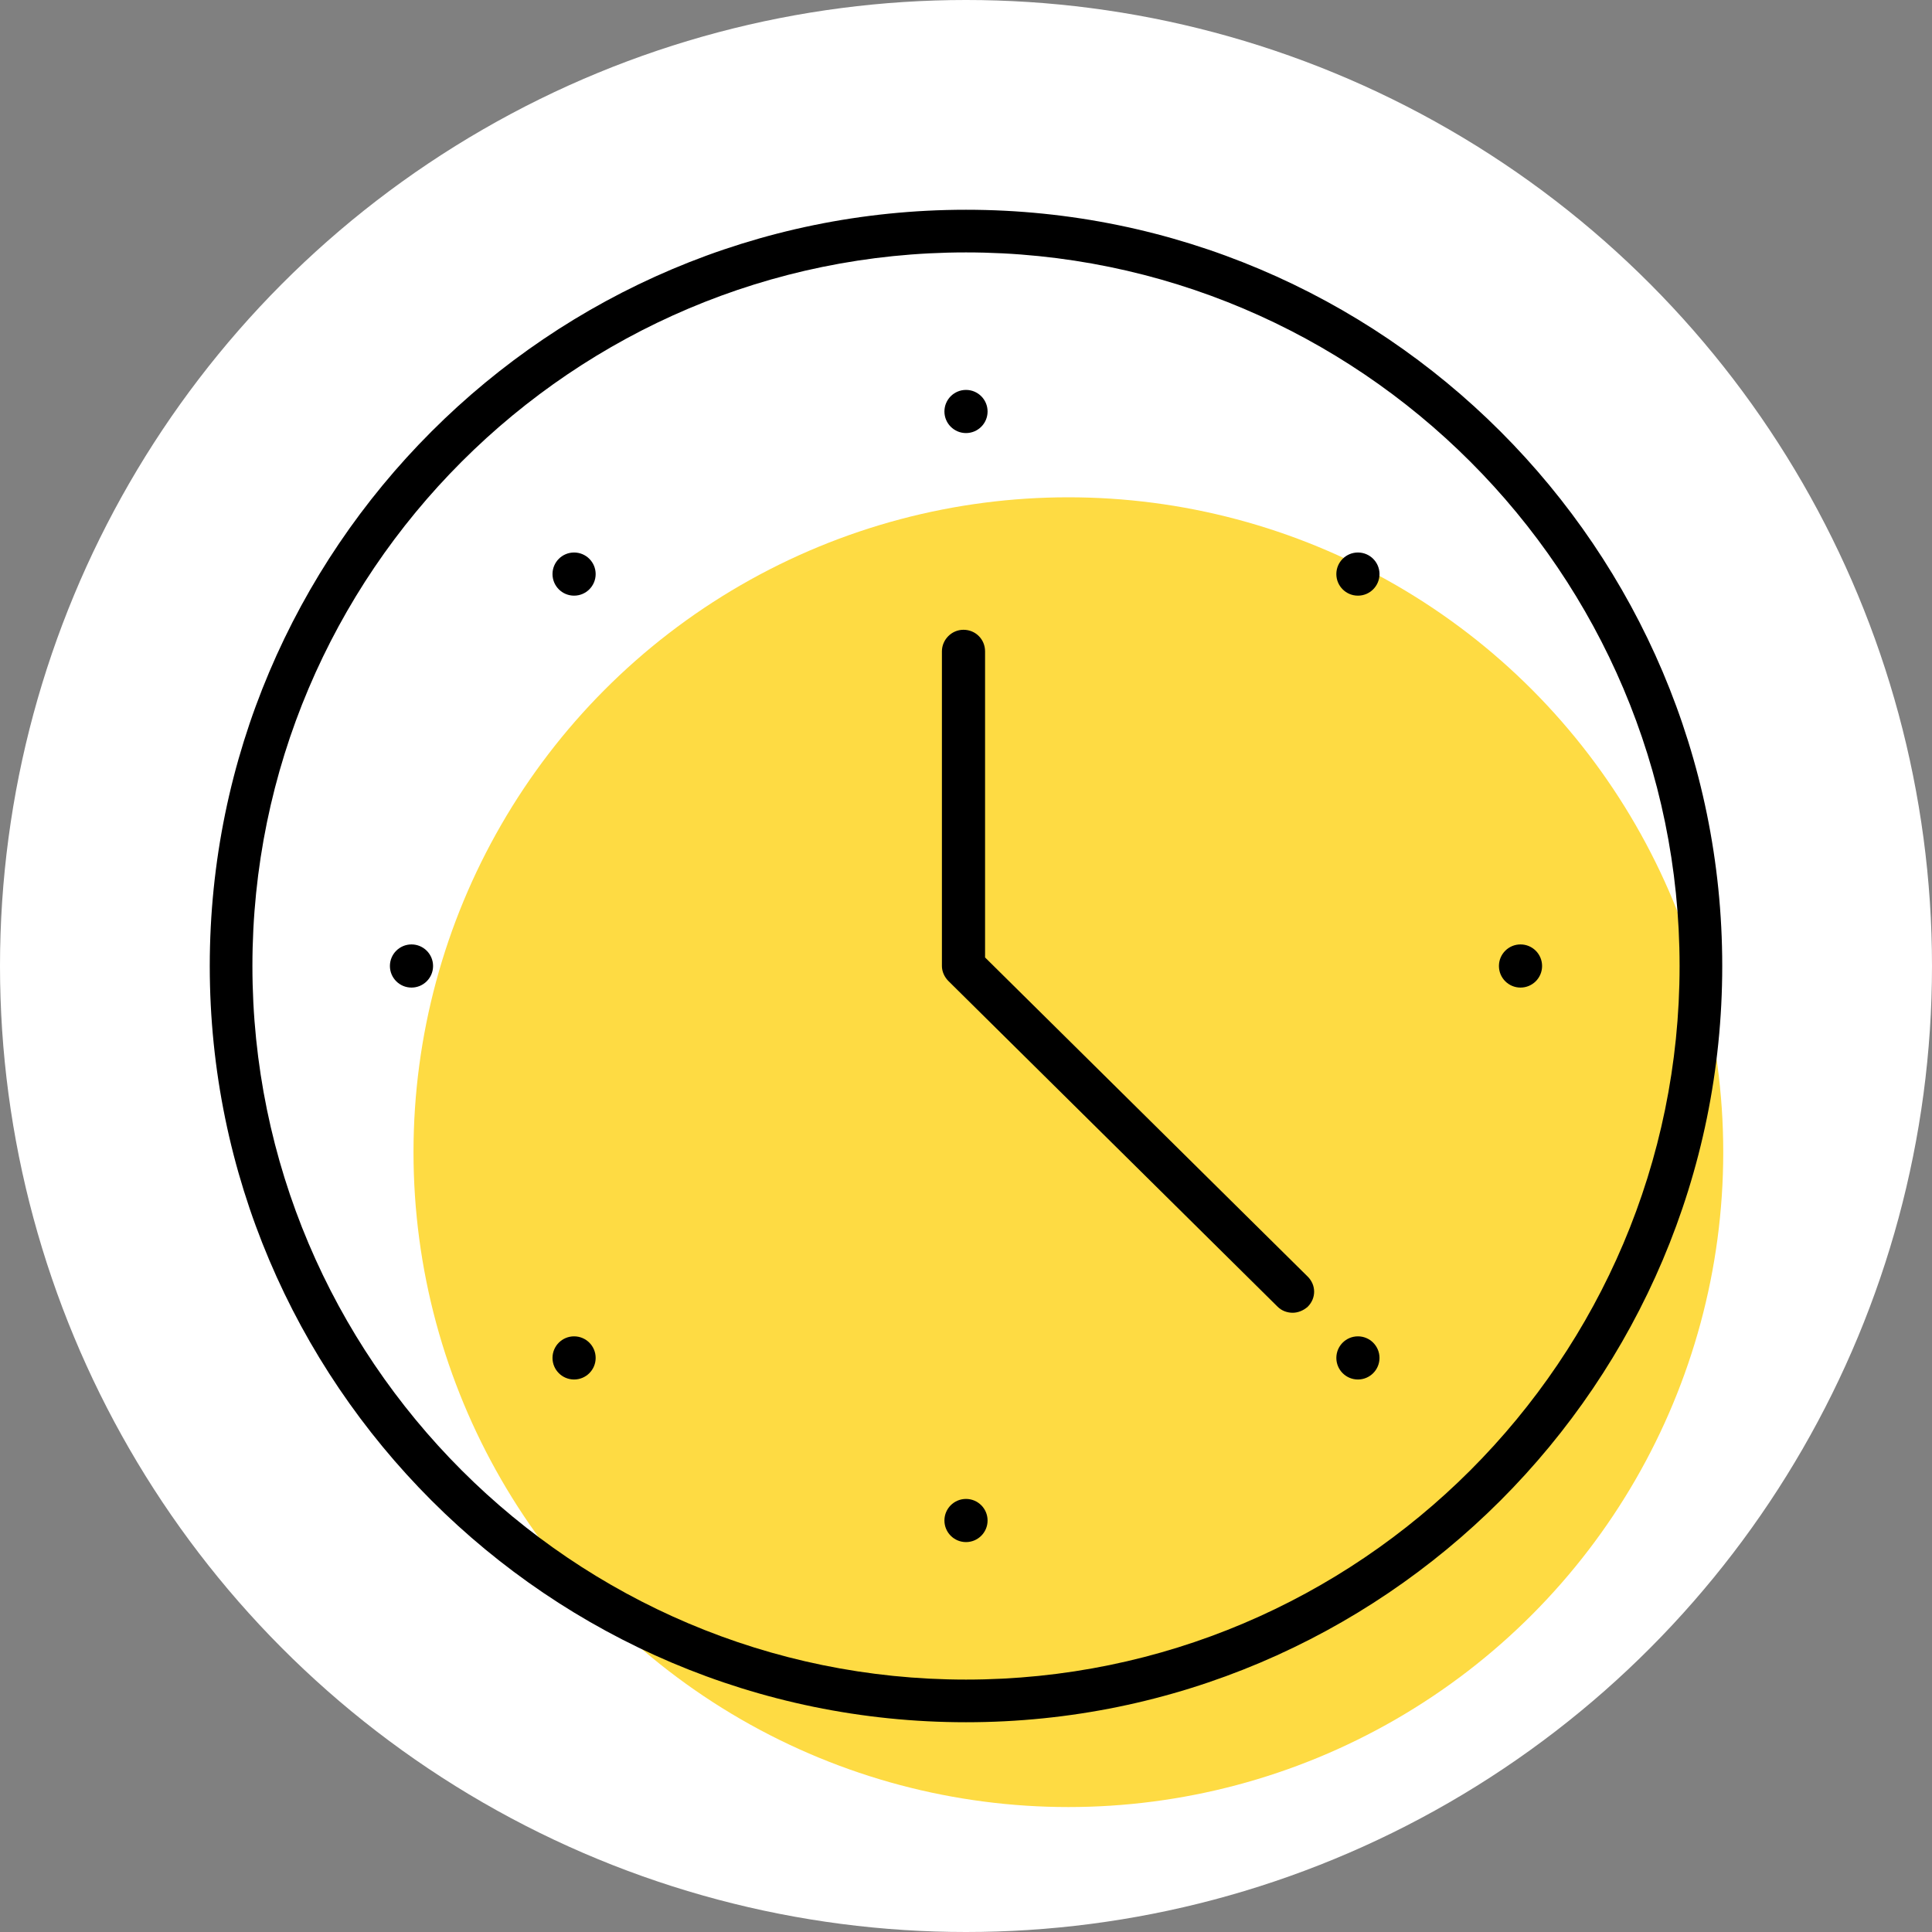
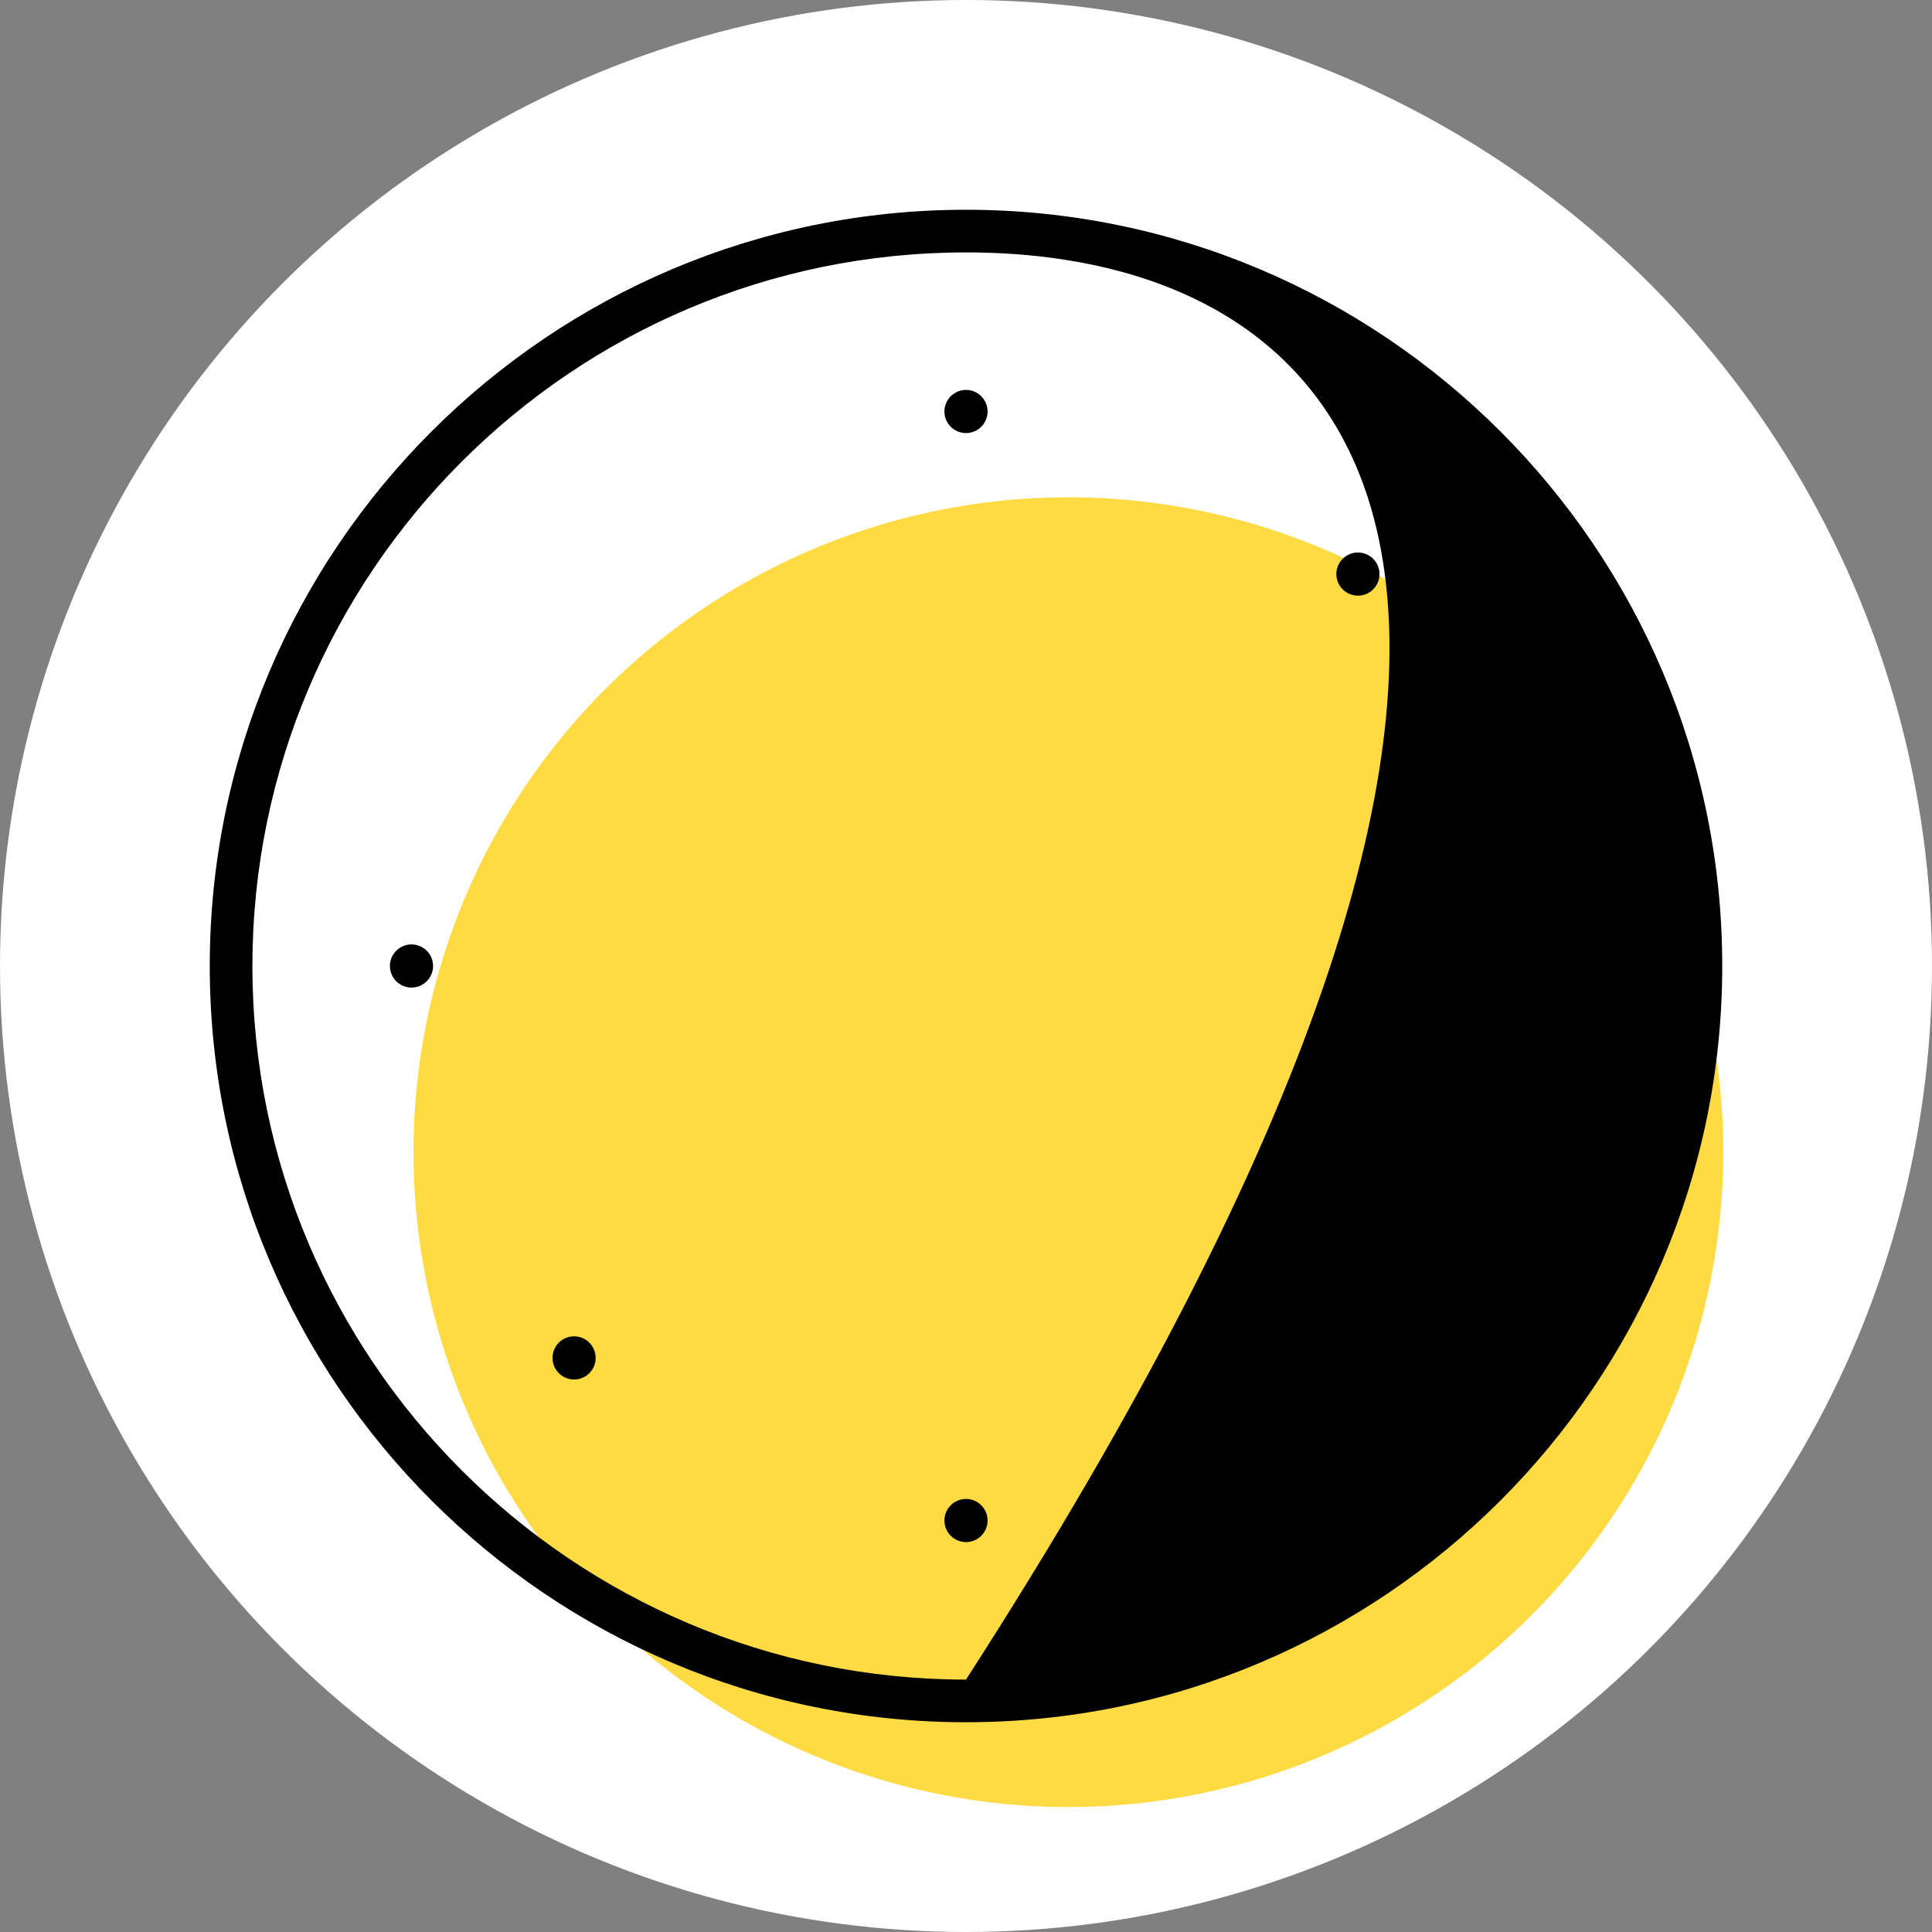
<svg xmlns="http://www.w3.org/2000/svg" id="Слой_1" x="0px" y="0px" viewBox="0 0 385 385" style="enable-background:new 0 0 385 385;" xml:space="preserve">
  <rect x="0" y="0" width="385" height="385" fill="#808080" stroke="none" />
  <style type="text/css"> .st0{fill:#FFFFFF;} .st1{fill:#FEDB43;} </style>
  <circle class="st0" cx="192.5" cy="192.5" r="192.5" />
  <circle class="st1" cx="212.9" cy="229.6" r="130.5" />
  <g>
    <g>
      <circle cx="192.5" cy="82" r="4.3" />
      <circle cx="192.5" cy="303" r="4.3" />
    </g>
    <circle cx="303" cy="192.5" r="4.3" />
    <circle cx="82" cy="192.5" r="4.3" />
    <g>
      <circle cx="270.6" cy="114.4" r="4.3" />
      <circle cx="114.4" cy="270.6" r="4.3" />
    </g>
    <g>
      <circle cx="270.6" cy="270.6" r="4.3" />
-       <circle cx="114.4" cy="114.4" r="4.3" />
    </g>
    <g>
-       <path d="M192.5,343.2c-83.1,0-150.7-67.6-150.7-150.7S109.4,41.8,192.5,41.8s150.7,67.6,150.7,150.7S275.6,343.2,192.5,343.2z M192.5,50.3c-78.4,0-142.2,63.8-142.2,142.2c0,78.4,63.8,142.2,142.2,142.2s142.2-63.8,142.2-142.2 C334.7,114.1,270.9,50.3,192.5,50.3z" />
+       <path d="M192.5,343.2c-83.1,0-150.7-67.6-150.7-150.7S109.4,41.8,192.5,41.8s150.7,67.6,150.7,150.7S275.6,343.2,192.5,343.2z M192.5,50.3c-78.4,0-142.2,63.8-142.2,142.2c0,78.4,63.8,142.2,142.2,142.2C334.7,114.1,270.9,50.3,192.5,50.3z" />
    </g>
    <g>
-       <path d="M257.6,261.6c-1.1,0-2.2-0.4-3-1.2L189,195.5c-0.8-0.8-1.3-1.9-1.3-3v-62.7c0-2.3,1.9-4.3,4.3-4.3s4.3,1.9,4.3,4.3v61 l64.3,63.6c1.7,1.7,1.7,4.3,0,6C259.7,261.2,258.6,261.6,257.6,261.6z" />
-     </g>
+       </g>
  </g>
</svg>